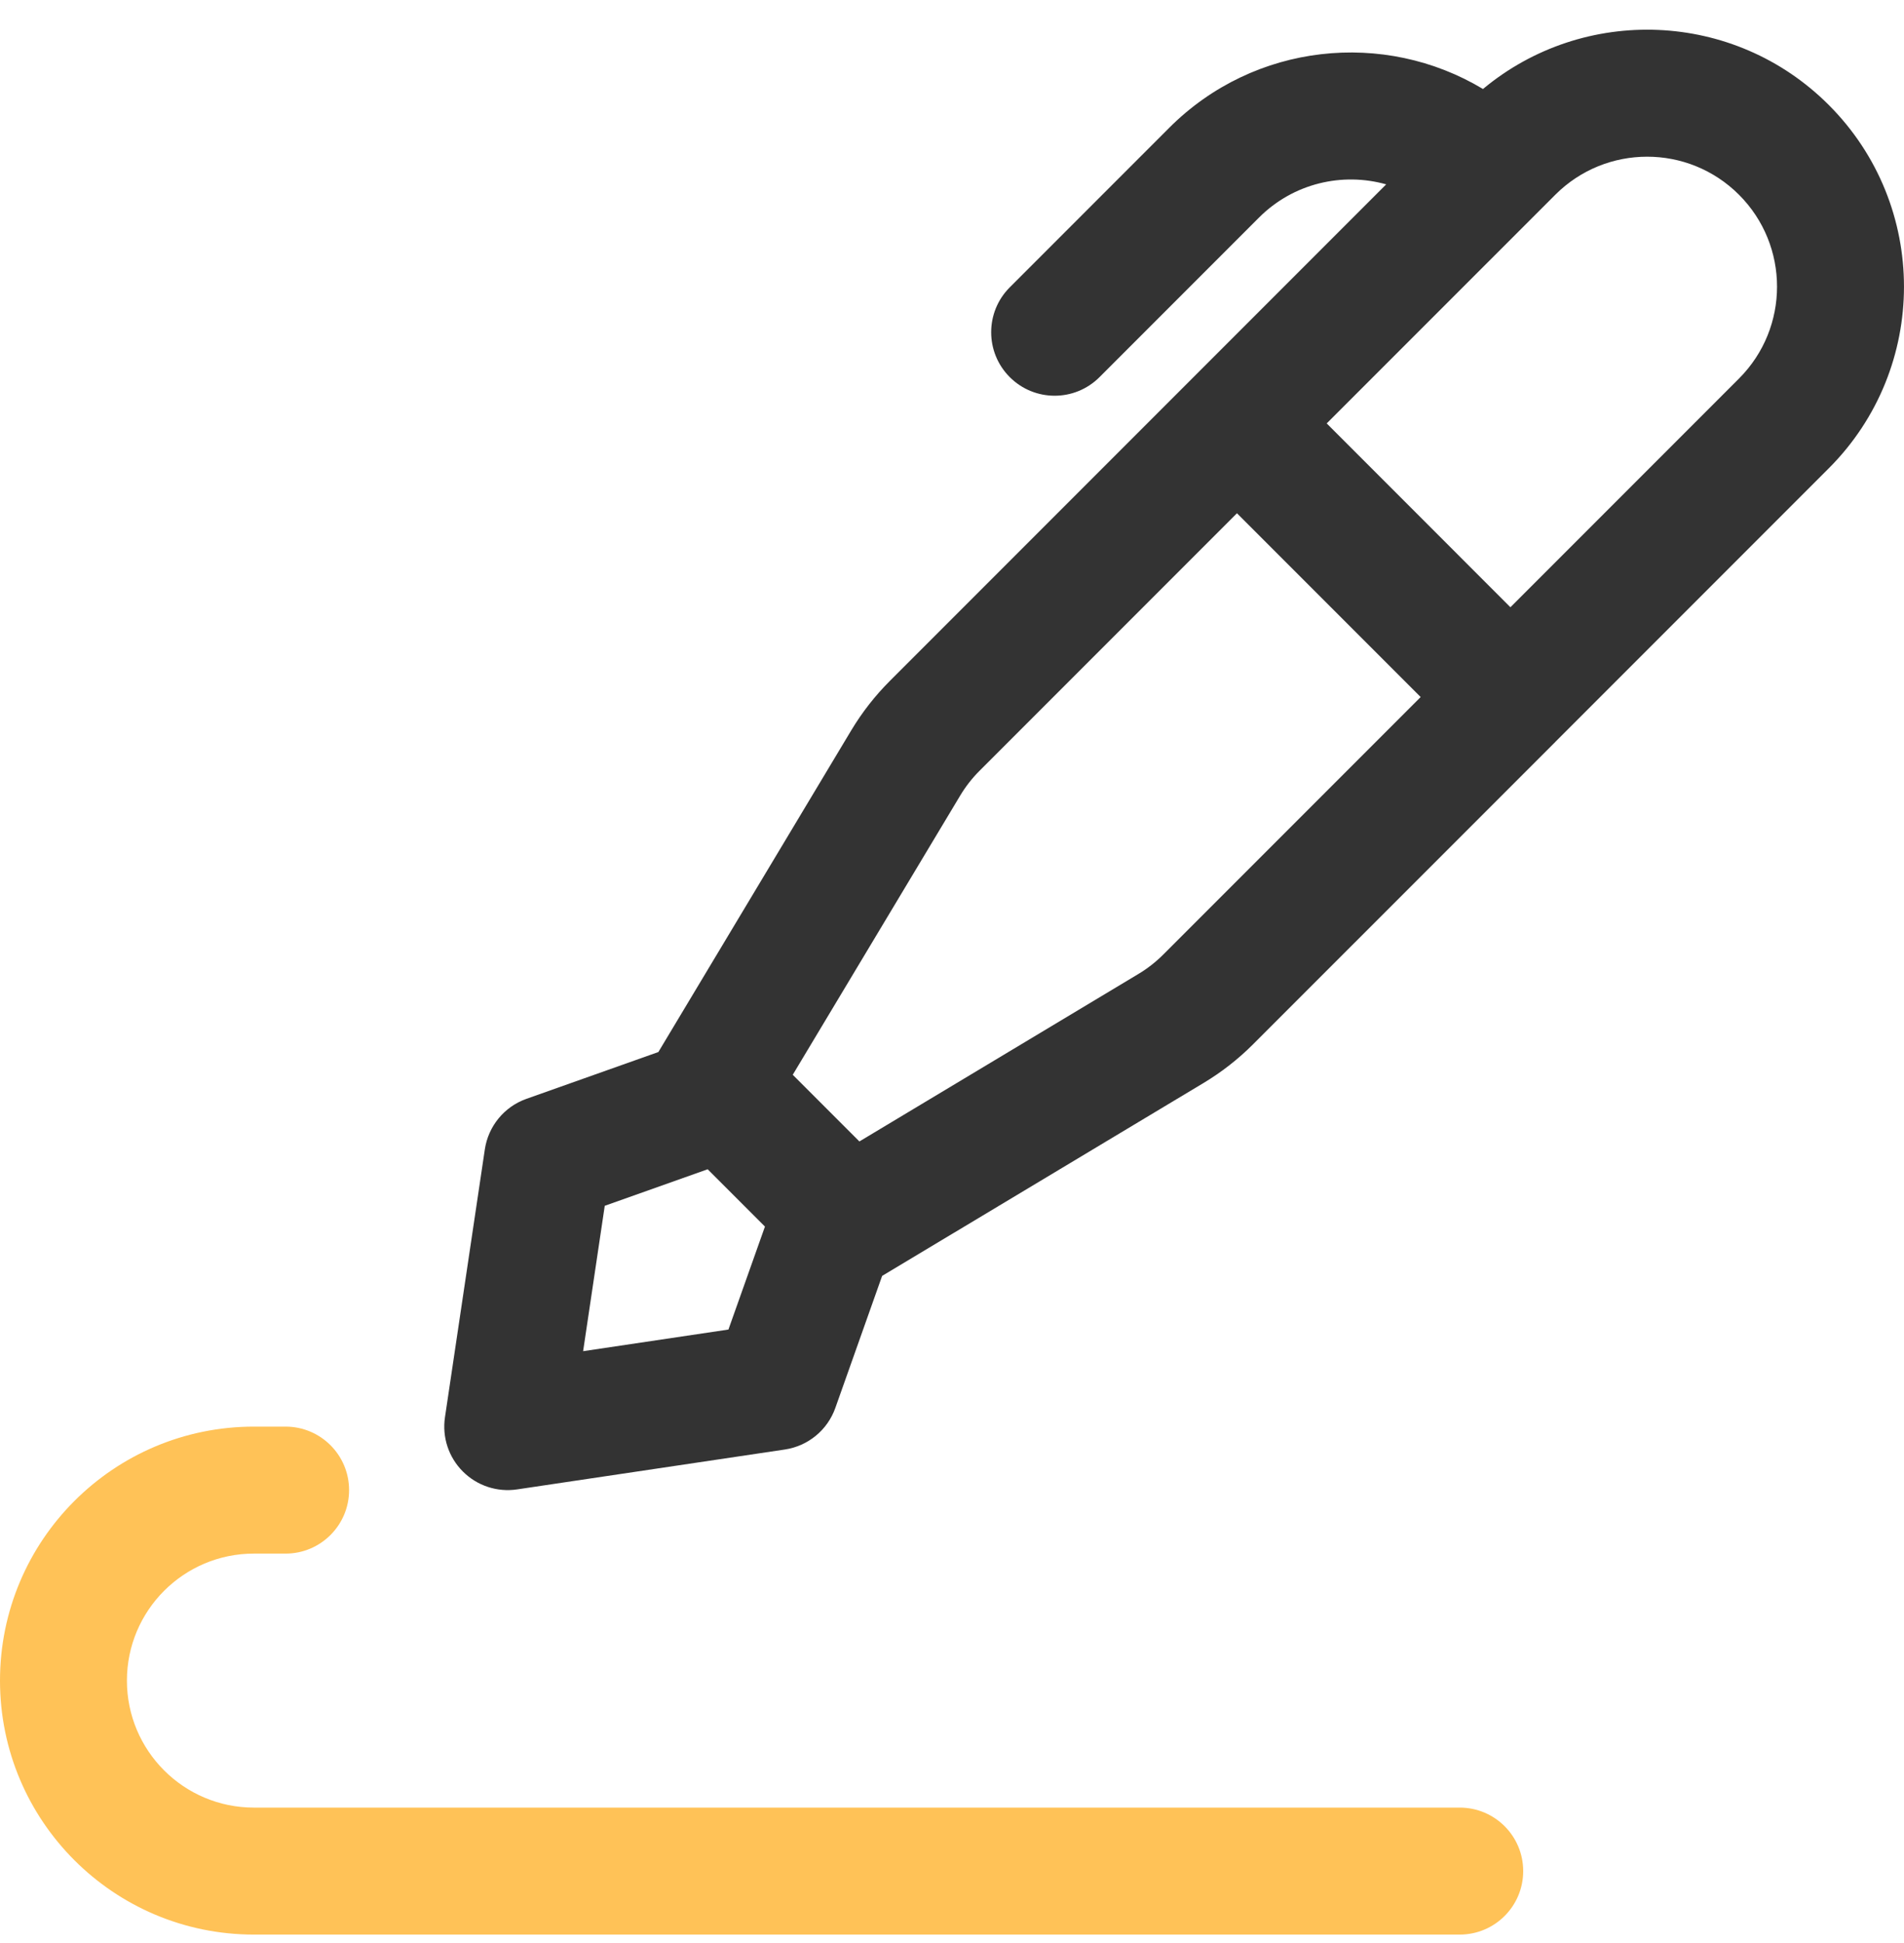
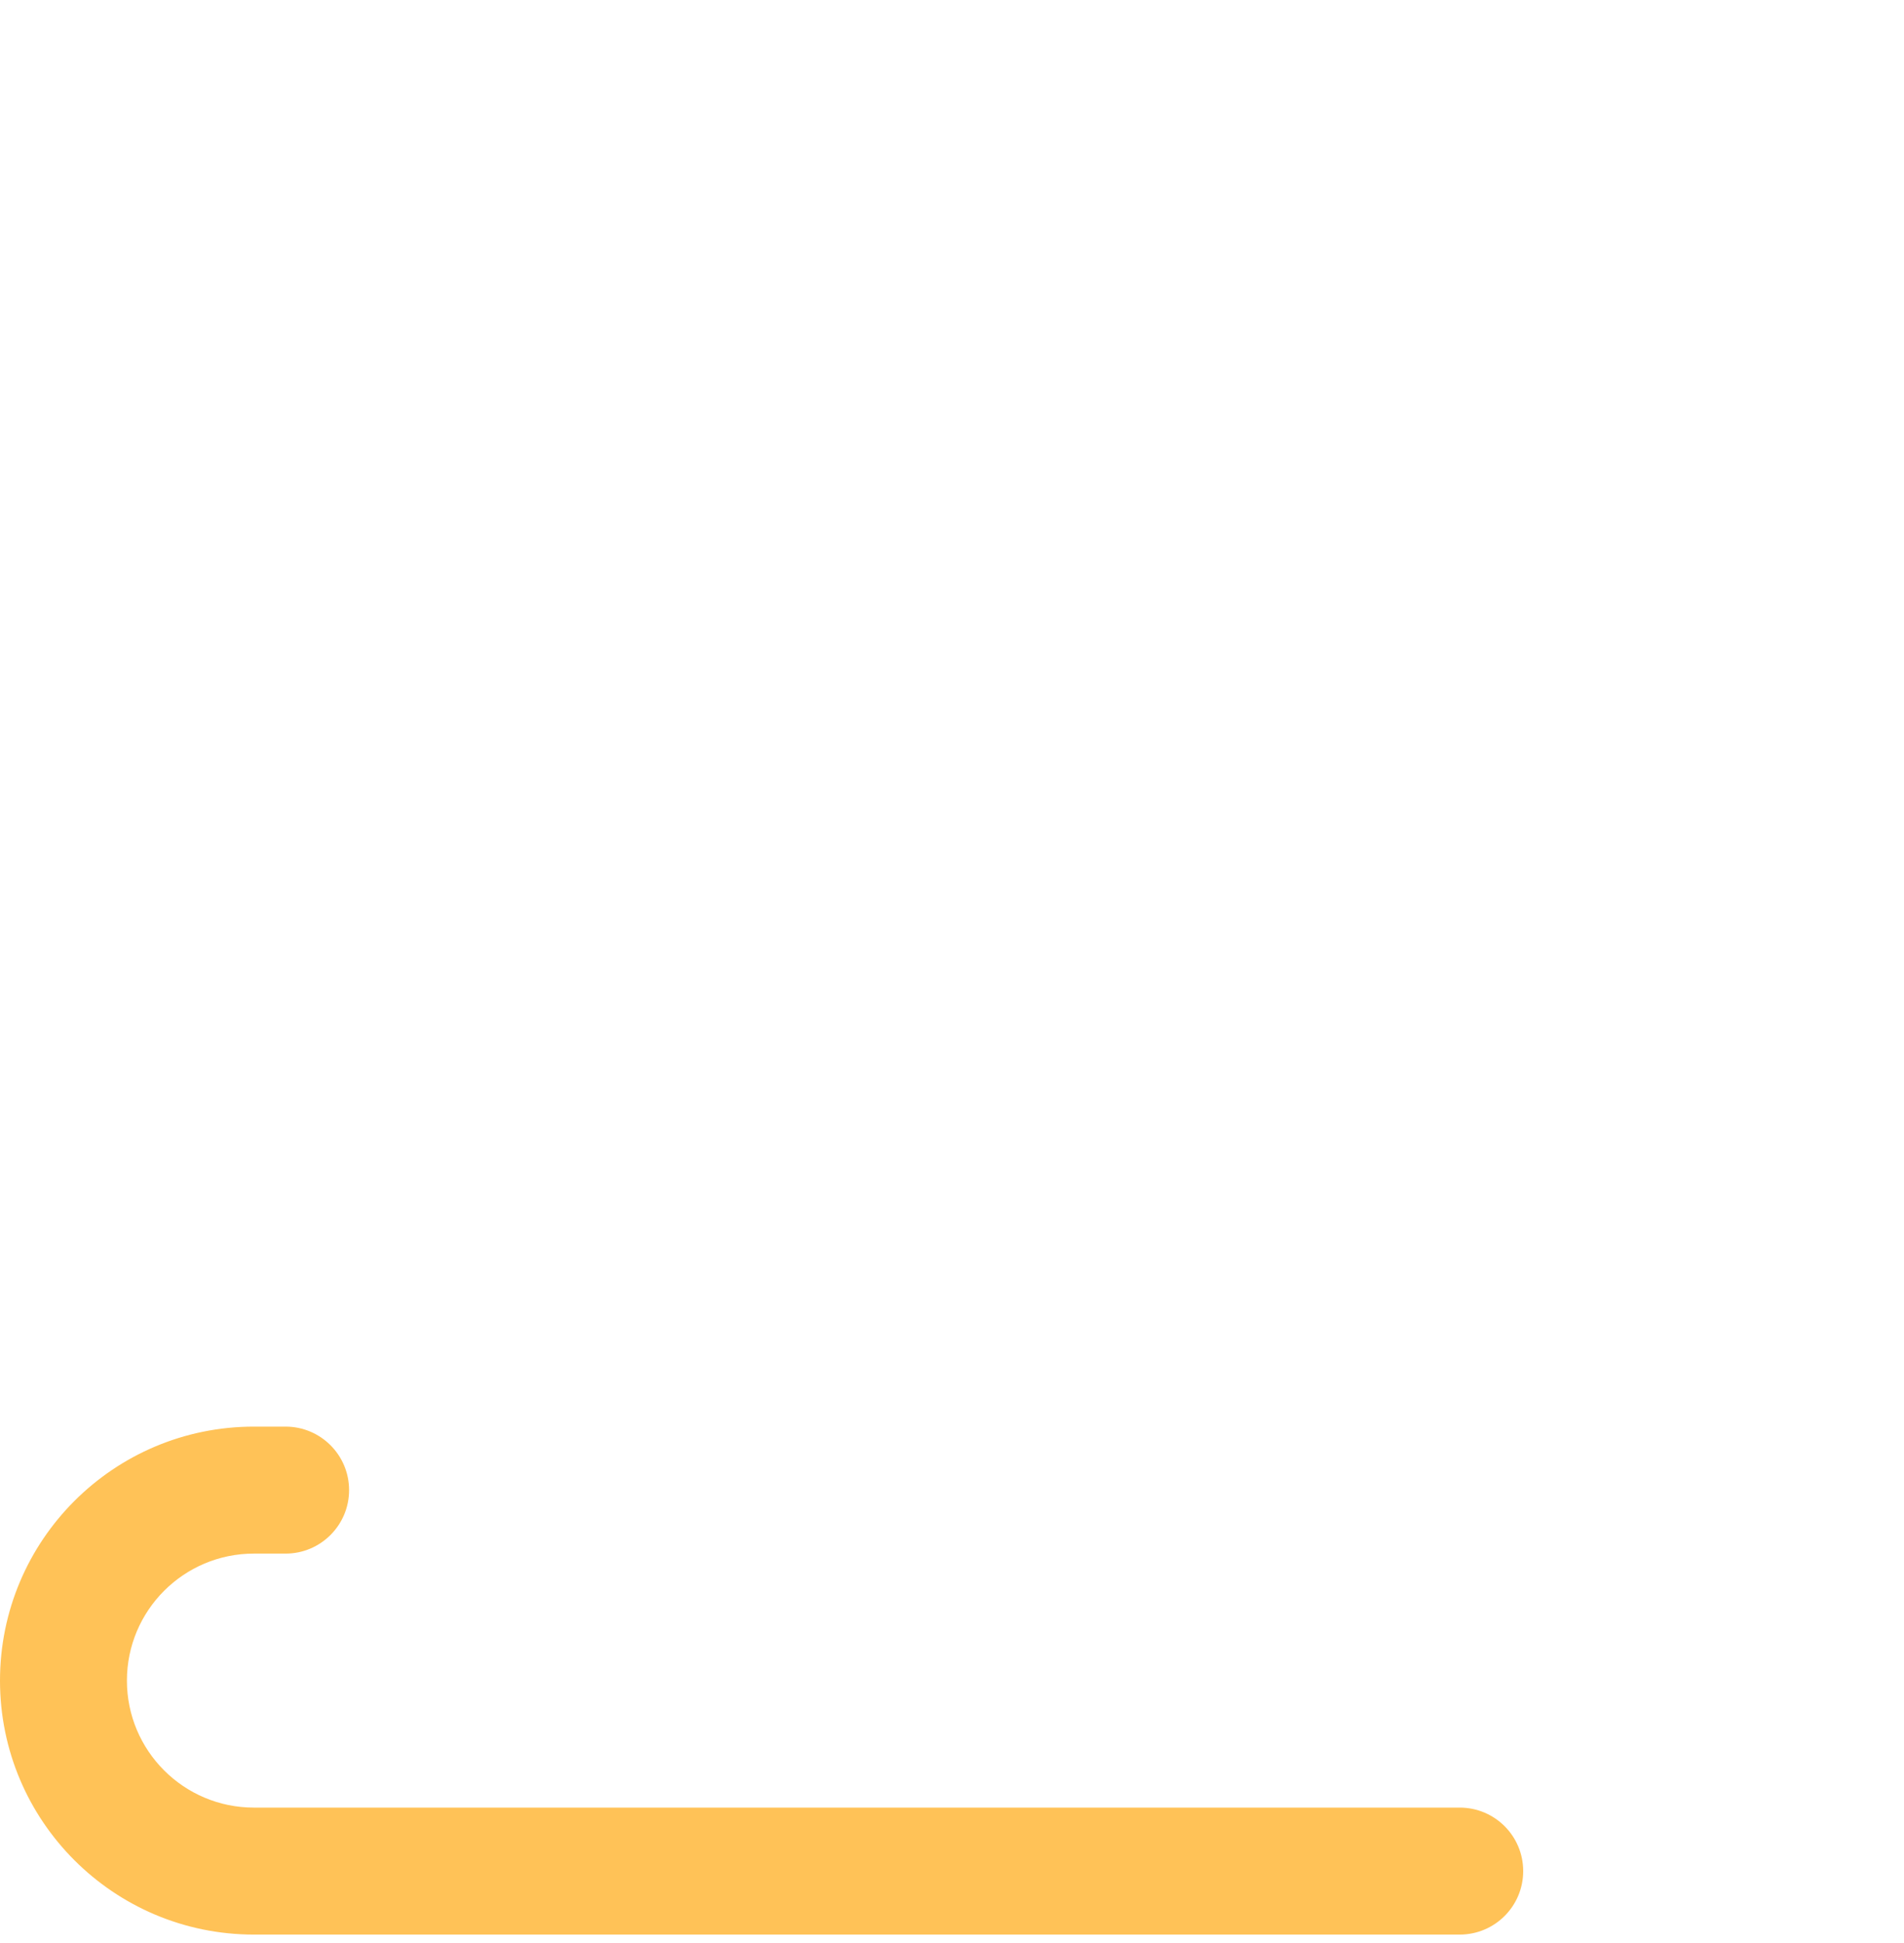
<svg xmlns="http://www.w3.org/2000/svg" width="50" height="51" viewBox="0 0 50 51" fill="none">
-   <path fill-rule="evenodd" clip-rule="evenodd" d="M48.024 2.755C45.538 0.269 41.594 0.129 38.944 2.336C36.353 0.78 32.941 1.119 30.706 3.353L26.517 7.542C25.866 8.193 25.866 9.248 26.517 9.899C27.168 10.55 28.223 10.55 28.874 9.899L33.063 5.71C33.967 4.806 35.253 4.516 36.402 4.839L23.369 17.872C22.979 18.262 22.638 18.698 22.354 19.171L17.289 27.614L13.823 28.843C13.242 29.049 12.823 29.559 12.732 30.169L11.685 37.2C11.607 37.723 11.781 38.251 12.155 38.624C12.528 38.998 13.056 39.172 13.579 39.094L20.61 38.047C21.22 37.956 21.73 37.537 21.936 36.956L23.165 33.49L23.167 33.489L31.608 28.425C32.081 28.141 32.517 27.8 32.907 27.41L40.842 19.476L40.843 19.474L48.024 12.293C50.658 9.659 50.658 5.389 48.024 2.755ZM40.843 5.112C42.175 3.78 44.335 3.78 45.667 5.112C46.999 6.444 46.999 8.604 45.667 9.936L39.664 15.939L34.84 11.114L40.843 5.112ZM32.483 13.472L37.307 18.296L30.55 25.053C30.353 25.251 30.132 25.423 29.893 25.566L22.568 29.961L20.818 28.211L25.213 20.886C25.356 20.647 25.528 20.426 25.726 20.229L32.483 13.472ZM15.881 31.65L18.584 30.691L20.088 32.195L19.129 34.898L15.313 35.466L15.881 31.65Z" fill="#333333" />
  <path d="M6.667 50.779C2.985 50.779 0 47.794 0 44.113C0 40.431 2.985 37.446 6.667 37.446H7.5C8.42 37.446 9.167 38.192 9.167 39.113C9.167 40.033 8.42 40.779 7.5 40.779H6.667C4.826 40.779 3.333 42.272 3.333 44.113C3.333 45.953 4.826 47.446 6.667 47.446H38.333C39.254 47.446 40 48.192 40 49.112C40 50.033 39.254 50.779 38.333 50.779H6.667Z" fill="#FFC257" />
</svg>